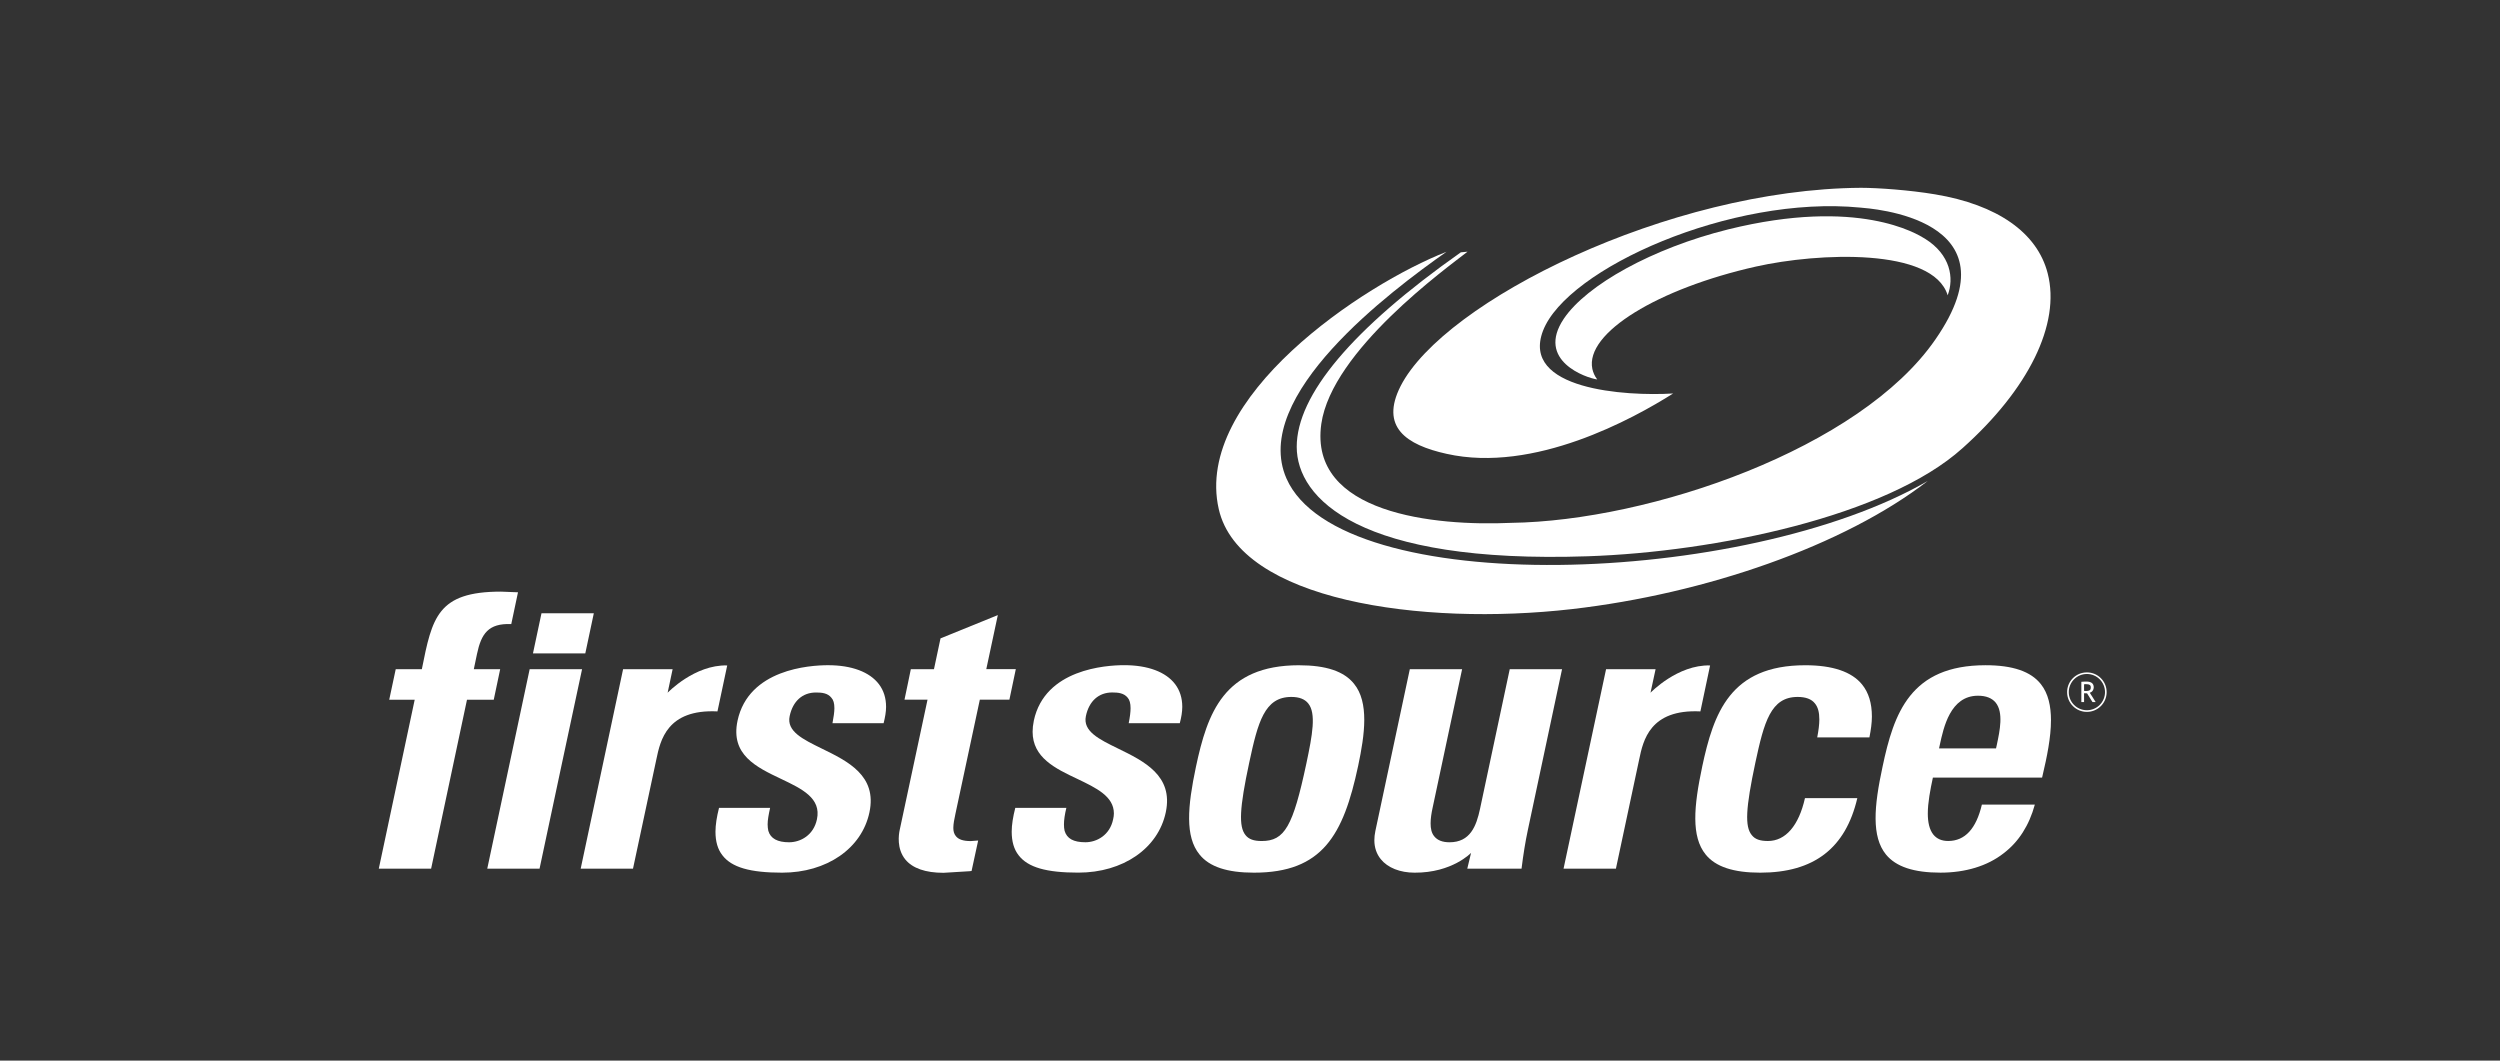
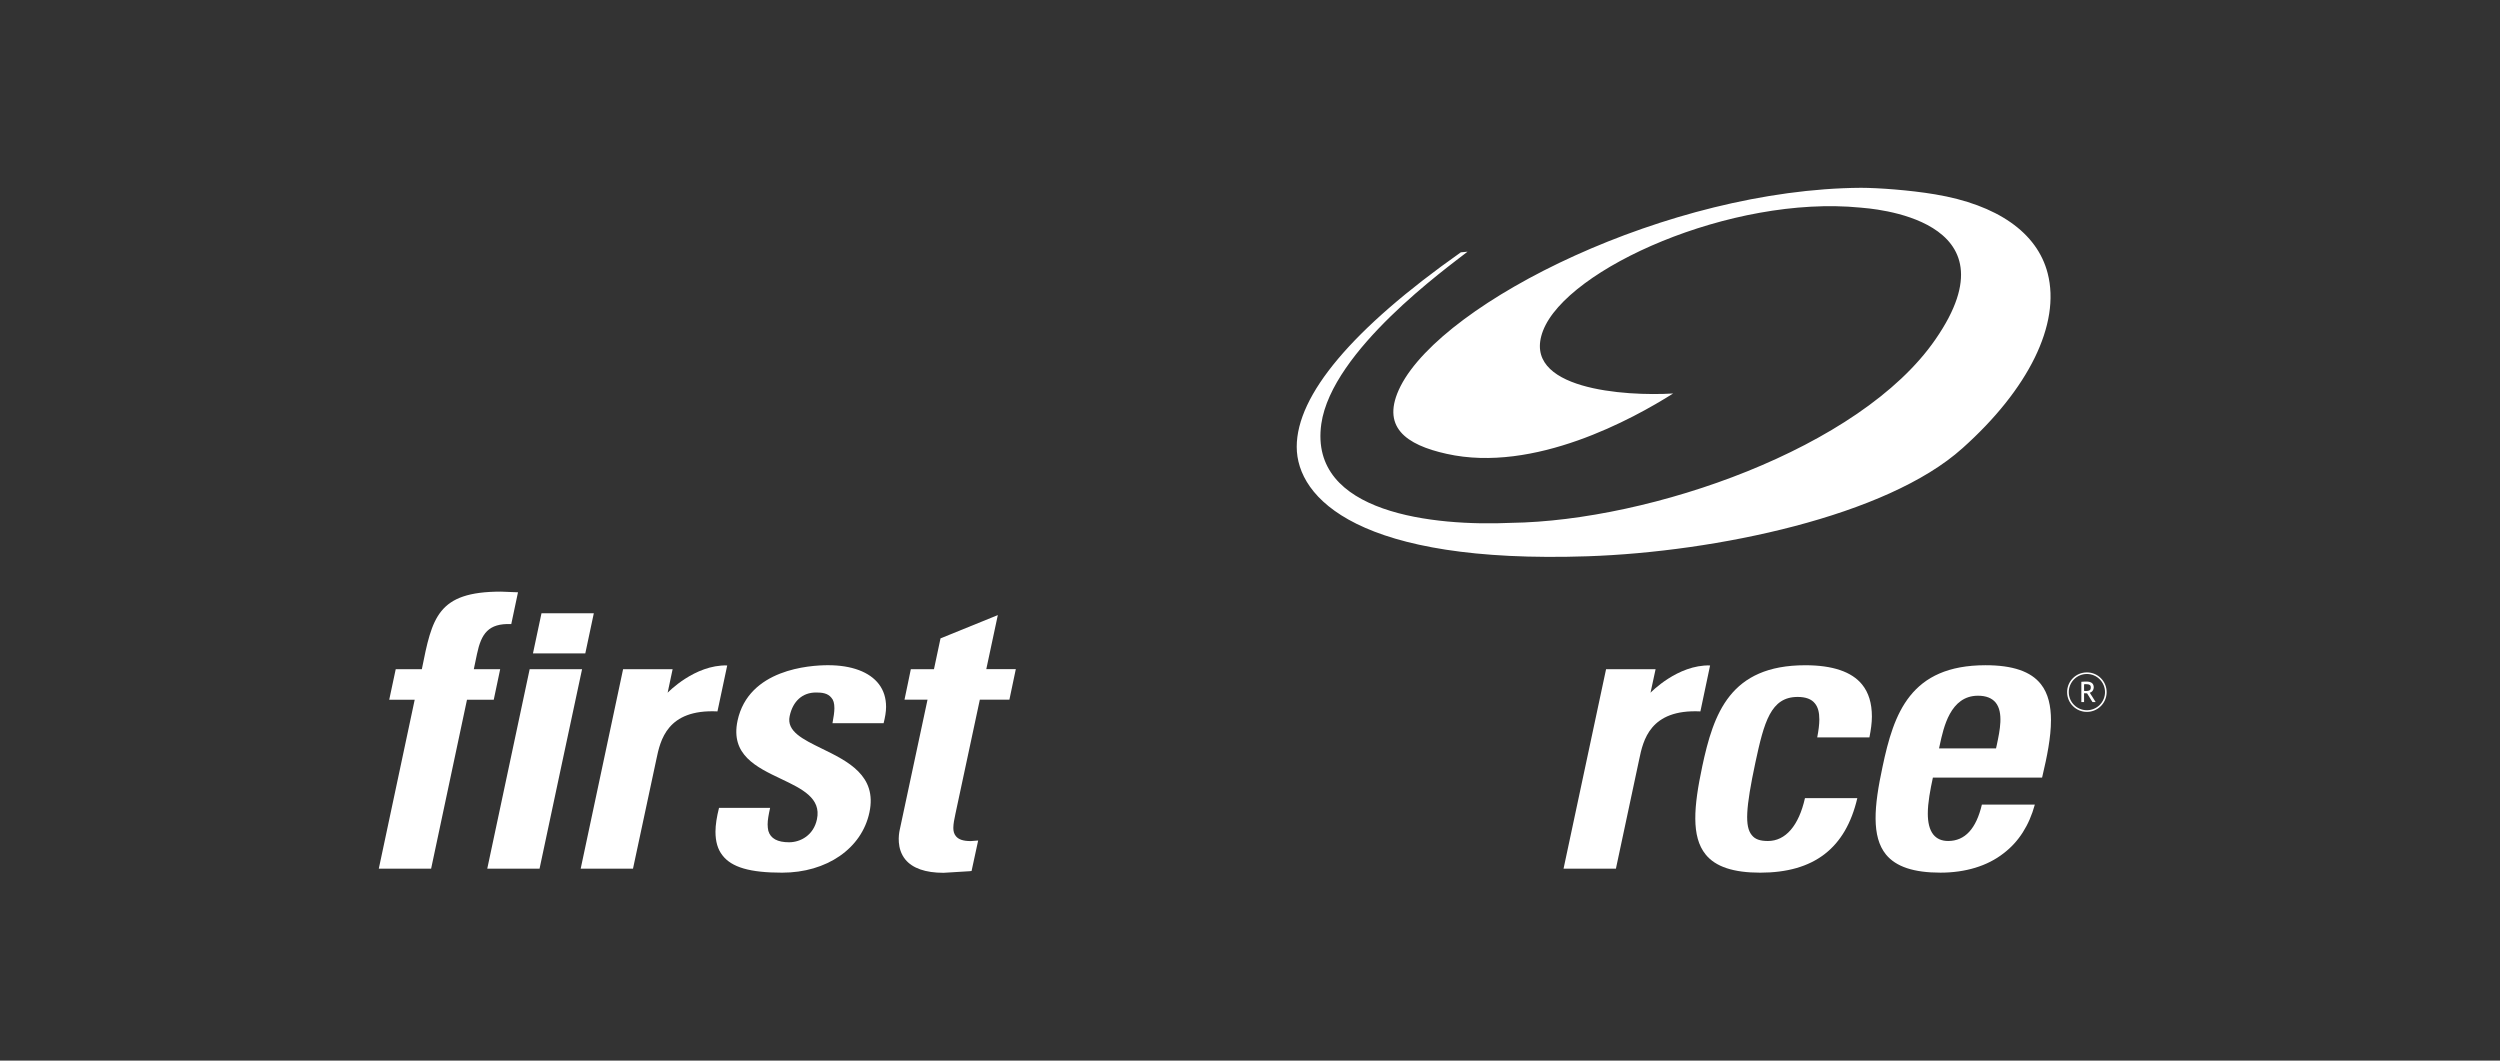
<svg xmlns="http://www.w3.org/2000/svg" width="132" height="56" viewBox="0 0 132 56" fill="none">
  <rect x="0" y="0" width="132" height="56" fill="#333333" stroke="none" />
-   <path d="M67.926 25.266C66.014 20.907 73.435 15.364 76.375 13.294C71.975 15.011 63.009 20.985 64.35 26.879C65.445 31.707 75.033 33.073 82.994 32.161C90.036 31.354 97.368 28.814 101.784 25.395C92.157 30.975 70.756 31.681 67.926 25.266Z" fill="white" />
  <path d="M103.613 23.671C107.102 20.557 108.81 17.111 108.118 14.433C107.567 12.278 105.451 10.808 102.17 10.261C100.819 10.034 99.156 9.918 98.26 9.916C88.102 9.984 76.243 15.903 73.951 20.387C72.859 22.543 74.24 23.489 76.383 23.963C81.003 24.998 86.241 22.104 88.342 20.776C85.815 20.93 80.282 20.57 81.471 17.464C82.734 14.179 91.423 10.295 98.224 10.961C98.674 11.007 106.66 11.477 102.187 17.926C98.222 23.681 87.139 27.505 79.778 27.607C75.769 27.788 69.092 27.134 69.765 22.38C70.323 18.502 76.418 14.128 77.486 13.289C77.309 13.305 77.158 13.319 77.132 13.323C71.393 17.365 68.467 20.863 68.467 23.592C68.467 26.32 71.767 29.779 83.832 29.371C90.57 29.142 99.624 27.261 103.614 23.669L103.613 23.671Z" fill="white" />
-   <path d="M102.837 15.59C103.182 14.691 102.995 13.448 101.636 12.603C101.22 12.347 98.133 10.415 91.262 12.108C87.246 13.105 83.78 15.043 82.575 16.82C81.073 19.046 83.766 19.961 84.332 20.034L84.323 20.02C84.2 19.856 84.118 19.671 84.076 19.479C83.677 17.575 87.561 15.233 92.712 14.075C96.006 13.336 102.064 13.066 102.836 15.589L102.837 15.59Z" fill="white" />
  <path d="M22.272 35.335H20.894C20.861 35.495 20.605 36.711 20.551 36.946H21.896C21.896 36.946 20.062 45.58 20 45.867H22.763C22.802 45.675 24.657 36.946 24.657 36.946H26.07C26.1 36.784 26.361 35.576 26.409 35.335H25.017L25.186 34.527C25.411 33.468 25.778 32.9 26.995 32.952C27.031 32.783 27.303 31.505 27.35 31.273C27.232 31.269 26.448 31.238 26.448 31.238C23.092 31.238 22.817 32.612 22.273 35.335H22.272Z" fill="white" />
  <path d="M28.591 32.379C28.557 32.546 28.195 34.251 28.141 34.498H30.904C30.938 34.335 31.301 32.627 31.354 32.379H28.591Z" fill="white" />
  <path d="M27.966 35.335C27.927 35.526 25.787 45.582 25.727 45.867H28.488C28.528 45.682 30.665 35.622 30.733 35.335H27.966Z" fill="white" />
  <path d="M38.942 38.054C38.562 39.851 39.926 40.502 41.248 41.129C42.342 41.651 43.375 42.142 43.134 43.261C42.959 44.096 42.271 44.472 41.664 44.472C41.057 44.472 40.685 44.278 40.567 43.867C40.545 43.762 40.531 43.651 40.531 43.526C40.531 43.293 40.585 43.002 40.662 42.656H37.964C37.845 43.131 37.777 43.55 37.777 43.916C37.777 44.433 37.897 44.847 38.143 45.159C38.631 45.798 39.602 46.077 41.295 46.077C43.651 46.077 45.505 44.801 45.906 42.892C46.32 40.954 44.764 40.194 43.386 39.522C42.388 39.033 41.522 38.612 41.694 37.811C41.861 37.019 42.373 36.564 43.084 36.564C43.394 36.564 43.706 36.594 43.899 36.843C44.005 36.957 44.056 37.134 44.056 37.395C44.056 37.599 44.015 37.864 43.955 38.185H46.655C46.731 37.88 46.785 37.591 46.785 37.323C46.785 36.858 46.659 36.457 46.408 36.126C45.916 35.478 44.967 35.123 43.722 35.123C42.748 35.123 39.526 35.333 38.942 38.052V38.054Z" fill="white" />
  <path d="M49.659 33.707C49.634 33.825 49.314 35.332 49.314 35.332H48.092C48.066 35.496 47.801 36.712 47.757 36.944H48.973L47.5 43.842C47.456 44.06 47.336 44.806 47.799 45.378C48.181 45.845 48.863 46.084 49.819 46.084L51.183 46.001C51.183 46.001 51.241 45.995 51.299 45.988C51.334 45.841 51.592 44.633 51.647 44.379C51.473 44.391 51.255 44.409 51.255 44.409C50.862 44.409 50.614 44.327 50.47 44.149C50.372 44.028 50.336 43.886 50.336 43.712C50.336 43.497 50.388 43.25 50.448 42.965L51.735 36.944H53.296C53.33 36.783 53.585 35.568 53.635 35.331H52.076C52.076 35.331 52.602 32.862 52.685 32.477C52.317 32.623 49.768 33.66 49.66 33.706L49.659 33.707Z" fill="white" />
-   <path d="M54.586 38.054C54.542 38.265 54.522 38.458 54.522 38.638C54.522 40.001 55.721 40.578 56.889 41.128C57.875 41.602 58.813 42.044 58.813 42.948C58.813 43.044 58.799 43.153 58.773 43.26C58.602 44.094 57.911 44.471 57.31 44.471C56.676 44.471 56.33 44.276 56.21 43.864C56.187 43.768 56.177 43.654 56.177 43.53C56.177 43.291 56.22 43 56.304 42.654H53.607C53.486 43.129 53.418 43.548 53.418 43.914C53.418 44.431 53.537 44.845 53.782 45.157C54.272 45.797 55.24 46.075 56.937 46.075C59.293 46.075 61.149 44.8 61.553 42.89C61.965 40.952 60.404 40.192 59.028 39.52C58.026 39.031 57.167 38.61 57.335 37.809C57.501 37.017 58.011 36.562 58.727 36.562C59.035 36.562 59.345 36.592 59.544 36.841C59.642 36.955 59.694 37.132 59.694 37.393C59.694 37.597 59.66 37.862 59.596 38.184H62.293C62.374 37.878 62.424 37.589 62.424 37.321C62.424 36.856 62.297 36.455 62.047 36.124C61.557 35.476 60.604 35.121 59.359 35.121C58.389 35.121 55.166 35.331 54.586 38.05V38.054Z" fill="white" />
-   <path d="M68.591 35.125C64.618 35.125 63.748 37.661 63.146 40.487C62.704 42.581 62.563 44.172 63.334 45.117C63.853 45.767 64.797 46.077 66.207 46.077C69.824 46.077 70.931 44.097 71.71 40.439C72.065 38.766 72.29 37.081 71.492 36.103C70.962 35.441 70.01 35.126 68.59 35.126L68.591 35.125ZM65.763 44.093C65.399 43.642 65.443 42.677 65.959 40.268C66.419 38.118 66.767 36.798 68.183 36.798C68.597 36.798 68.89 36.912 69.073 37.139C69.501 37.662 69.3 38.786 68.974 40.322C68.267 43.642 67.828 44.406 66.618 44.406C66.202 44.406 65.936 44.313 65.763 44.094V44.093Z" fill="white" />
-   <path d="M79.714 35.335C79.675 35.526 78.145 42.709 78.145 42.709C77.951 43.62 77.625 44.472 76.538 44.472C76.163 44.472 75.899 44.368 75.731 44.161C75.582 43.984 75.536 43.743 75.536 43.477C75.536 43.211 75.582 42.923 75.641 42.655C75.641 42.655 77.139 35.62 77.199 35.335H74.438C74.397 35.529 72.618 43.883 72.618 43.883C72.584 44.049 72.566 44.21 72.566 44.364C72.566 44.751 72.683 45.092 72.908 45.367C73.273 45.819 73.922 46.077 74.692 46.077C76.676 46.087 77.672 45.032 77.672 45.032C77.672 45.032 77.52 45.644 77.472 45.867H80.337C80.43 45.117 80.538 44.447 80.669 43.831C80.669 43.831 82.414 35.622 82.476 35.335H79.713H79.714Z" fill="white" />
  <path d="M87.147 36.577C87.147 36.577 87.366 35.576 87.415 35.335H84.8C84.76 35.526 82.619 45.583 82.555 45.867H85.32C85.358 45.683 86.549 40.098 86.549 40.098C86.758 39.093 87.116 37.434 89.781 37.562C89.817 37.385 90.237 35.414 90.293 35.135C88.572 35.087 87.146 36.577 87.146 36.577H87.147Z" fill="white" />
  <path d="M35.251 36.577C35.251 36.577 35.464 35.576 35.514 35.335H32.899C32.863 35.526 30.716 45.583 30.66 45.867H33.422C33.464 45.683 34.655 40.098 34.655 40.098C34.863 39.093 35.217 37.434 37.882 37.562C37.921 37.385 38.339 35.414 38.397 35.135C36.672 35.087 35.25 36.577 35.25 36.577H35.251Z" fill="white" />
  <path d="M89.875 40.487C89.431 42.581 89.29 44.172 90.058 45.117C90.578 45.765 91.528 46.077 92.938 46.077C95.776 46.077 97.447 44.788 98.066 42.142H95.302C94.975 43.596 94.279 44.405 93.346 44.405C92.926 44.405 92.664 44.312 92.493 44.093C92.121 43.642 92.171 42.677 92.683 40.268C93.144 38.118 93.497 36.798 94.915 36.798C95.343 36.798 95.647 36.912 95.826 37.139C95.987 37.333 96.061 37.604 96.061 37.989C96.061 38.246 96.021 38.567 95.949 38.936H98.705C98.784 38.538 98.836 38.164 98.836 37.835C98.836 37.131 98.665 36.569 98.317 36.14C97.769 35.466 96.761 35.125 95.317 35.125C91.346 35.125 90.477 37.661 89.874 40.487H89.875Z" fill="white" />
  <path d="M108.292 38.04C108.292 37.276 108.148 36.618 107.762 36.127C107.23 35.451 106.274 35.124 104.838 35.124C100.865 35.124 99.993 37.66 99.398 40.486C98.946 42.58 98.812 44.171 99.577 45.116C100.106 45.764 101.046 46.076 102.456 46.076C103.774 46.076 104.93 45.726 105.784 45.059C106.587 44.451 107.14 43.579 107.439 42.484H104.643C104.344 43.75 103.755 44.404 102.862 44.404C102.525 44.404 102.267 44.292 102.083 44.069C101.87 43.804 101.788 43.409 101.788 42.955C101.788 42.376 101.919 41.697 102.056 41.059H107.822L107.845 40.959C108.086 39.94 108.291 38.923 108.291 38.04H108.292ZM102.423 39.324C102.62 38.421 102.972 36.734 104.438 36.734C104.86 36.734 105.174 36.856 105.373 37.099C105.793 37.623 105.592 38.574 105.431 39.332L105.39 39.516H102.381L102.423 39.324Z" fill="white" />
  <path d="M110.483 37.069L110.197 36.609C110.165 36.609 110.113 36.607 110.039 36.603V37.069H109.895V35.999C109.9 35.999 109.939 35.995 110.009 35.991C110.078 35.987 110.132 35.987 110.161 35.987C110.423 35.987 110.55 36.09 110.55 36.296C110.55 36.361 110.53 36.42 110.489 36.476C110.446 36.531 110.394 36.563 110.34 36.577L110.652 37.07H110.482L110.483 37.069ZM110.039 36.13V36.478C110.077 36.484 110.112 36.486 110.143 36.486C110.232 36.486 110.296 36.469 110.338 36.444C110.374 36.416 110.394 36.365 110.394 36.292C110.394 36.23 110.375 36.188 110.332 36.161C110.29 36.135 110.22 36.123 110.128 36.123C110.112 36.123 110.083 36.127 110.039 36.131V36.13Z" fill="white" />
  <path d="M109.143 36.545C109.143 35.968 109.611 35.502 110.187 35.502C110.765 35.502 111.231 35.968 111.231 36.545C111.231 37.119 110.765 37.588 110.187 37.588C109.611 37.588 109.143 37.119 109.143 36.545ZM109.231 36.545C109.231 37.071 109.657 37.5 110.187 37.5C110.717 37.5 111.143 37.071 111.145 36.545C111.145 36.018 110.717 35.586 110.187 35.586C109.657 35.586 109.231 36.018 109.231 36.545Z" fill="white" />
</svg>